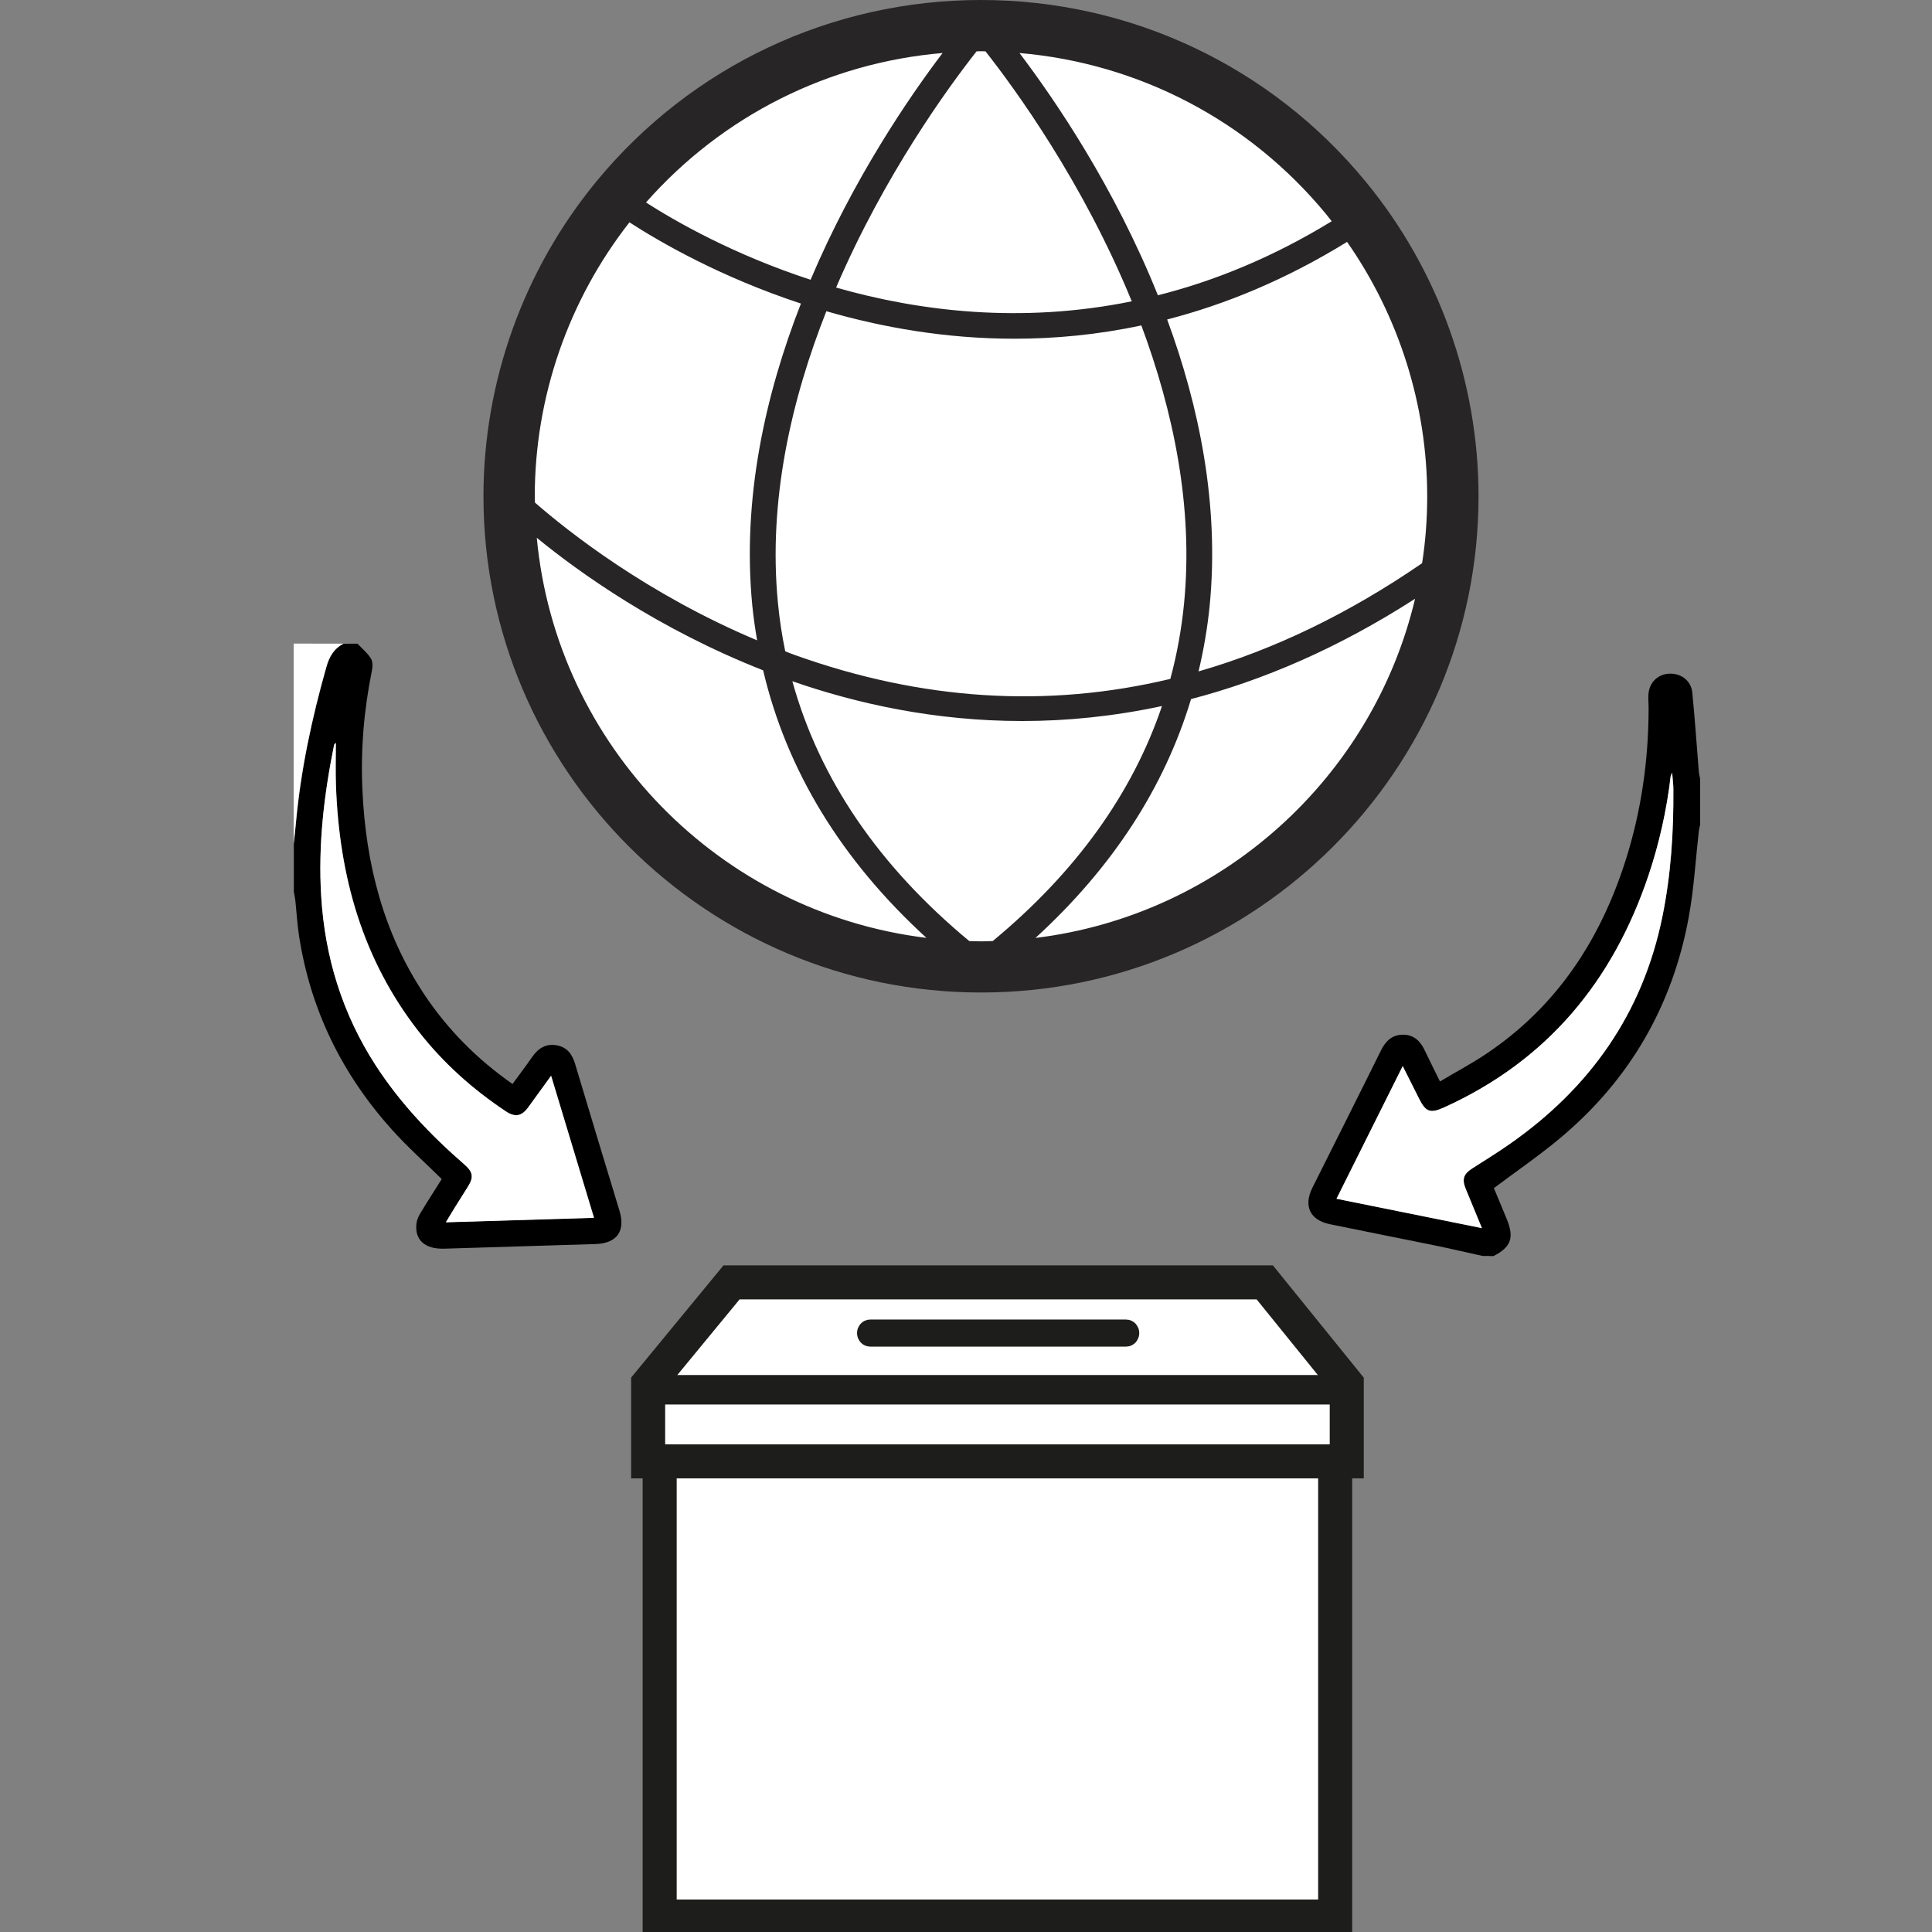
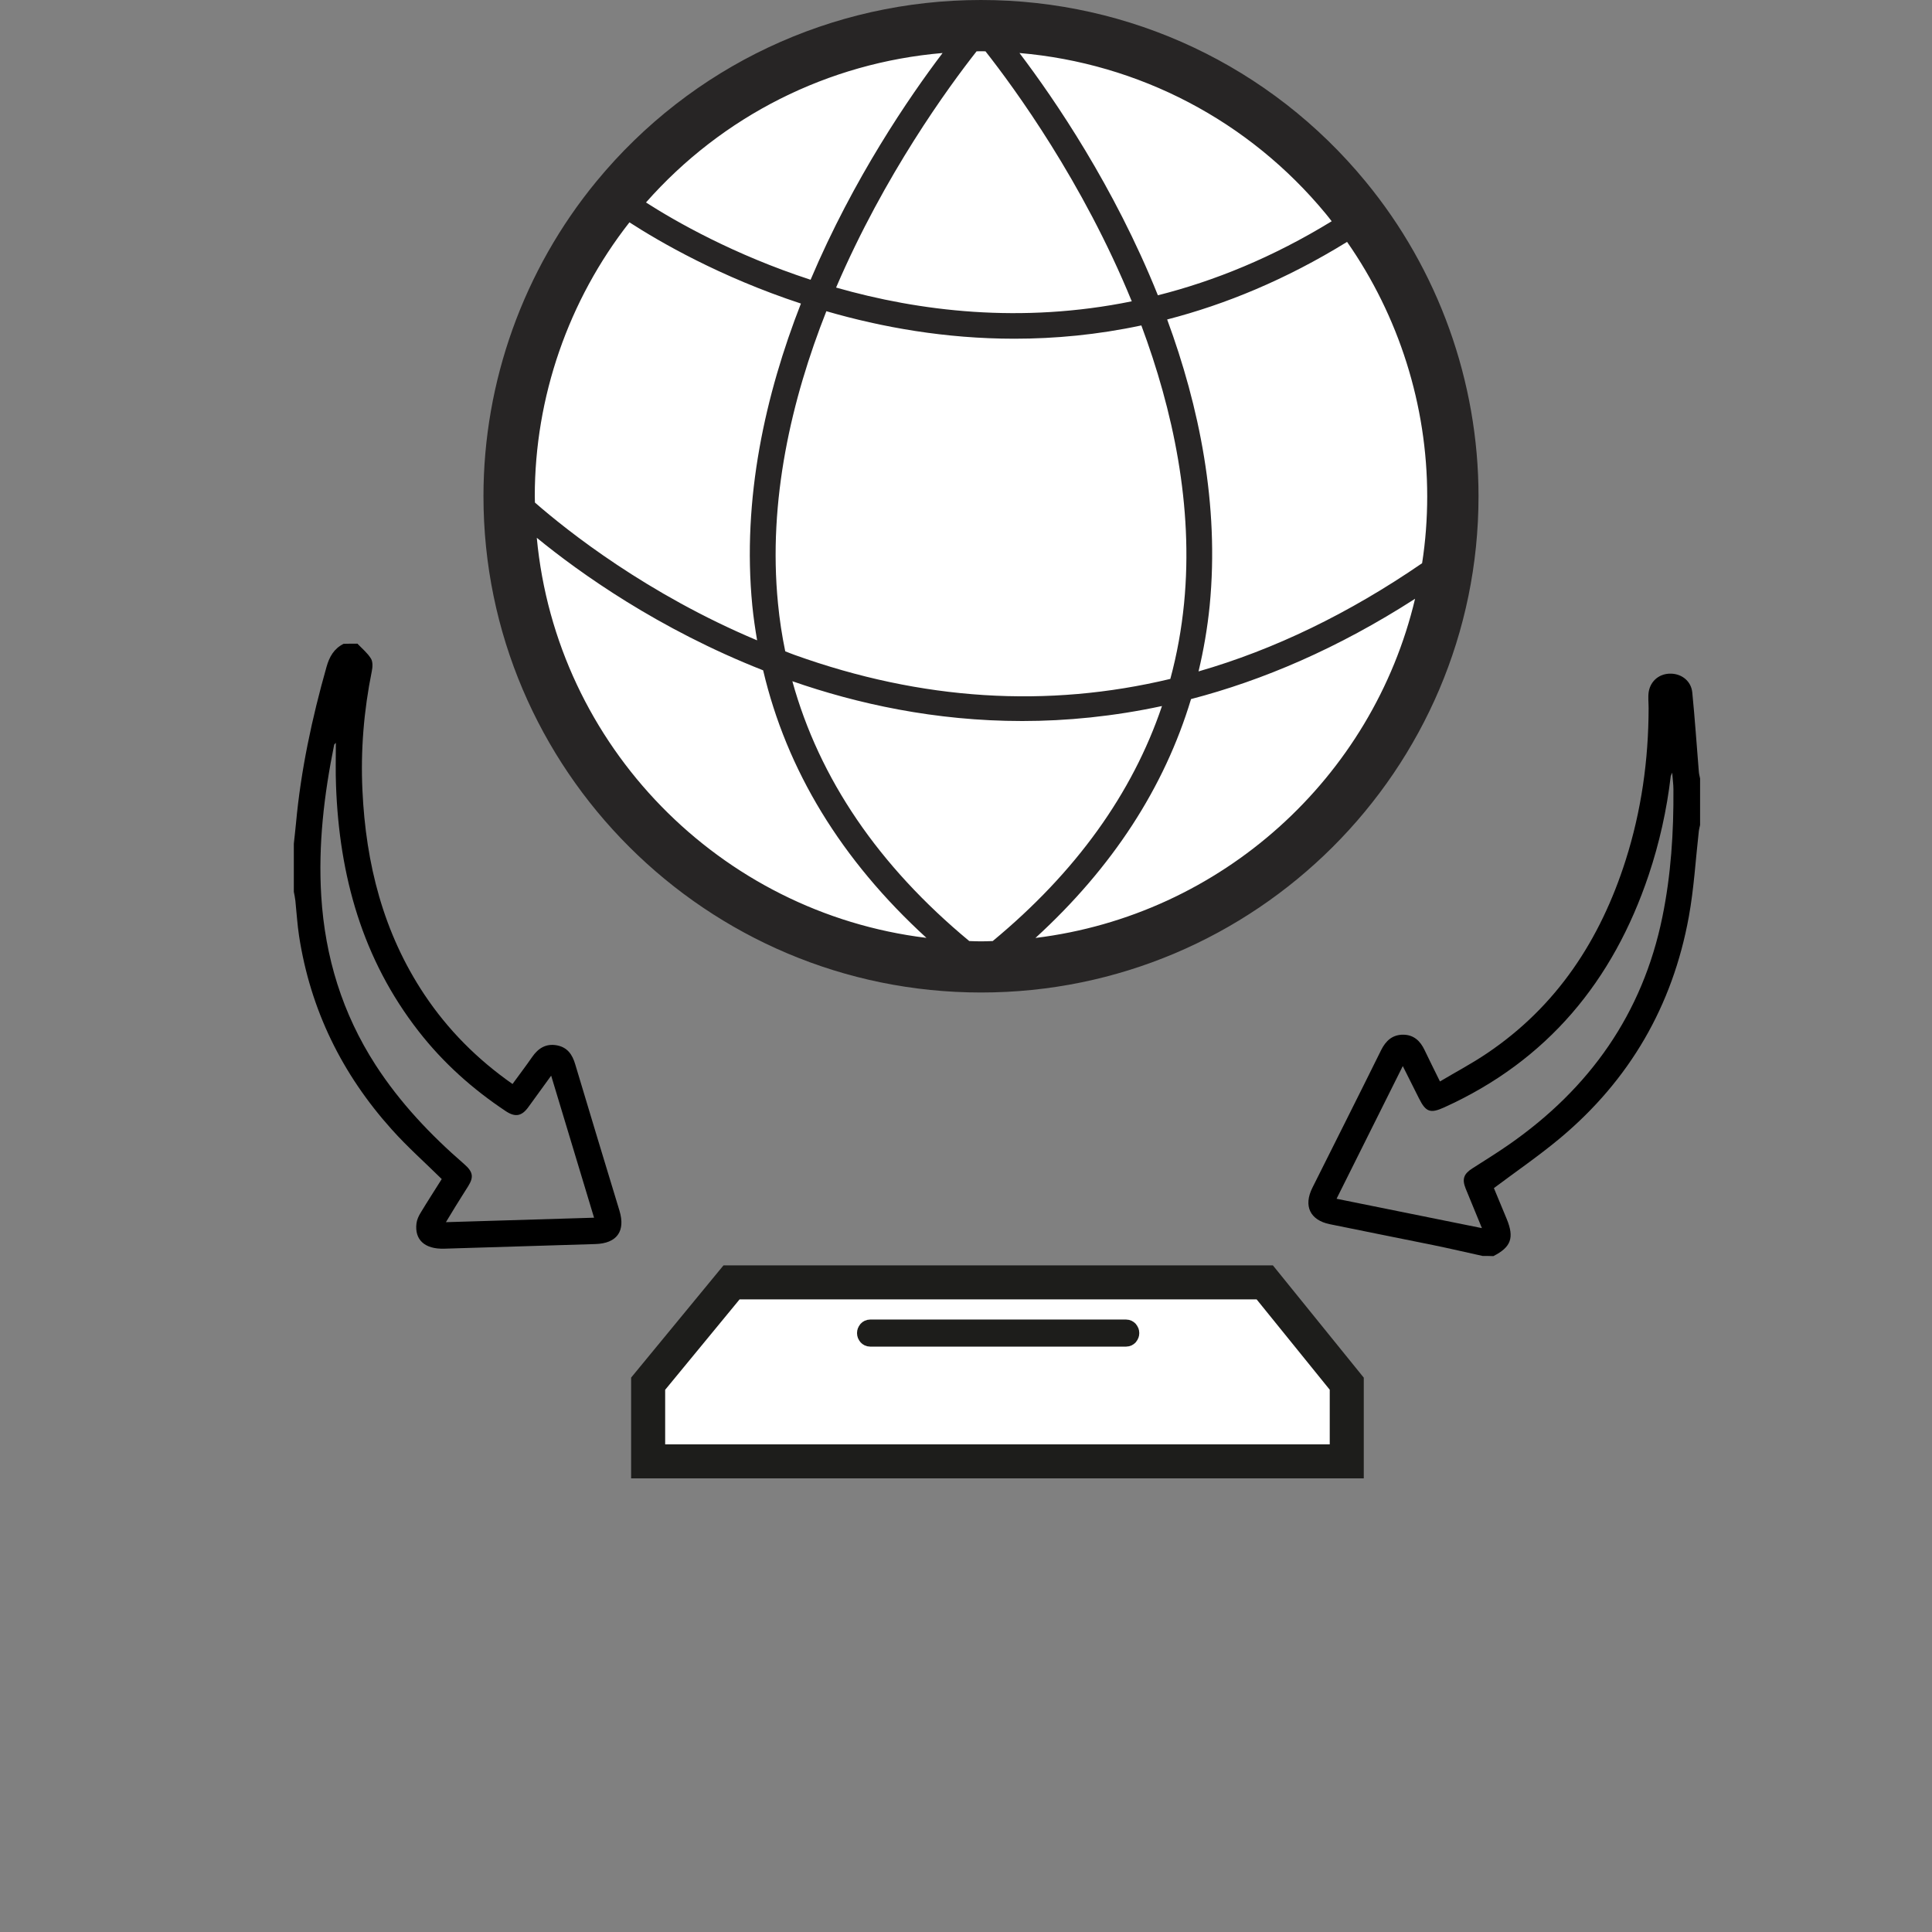
<svg xmlns="http://www.w3.org/2000/svg" version="1.1" id="Capa_1" x="0px" y="0px" viewBox="0 0 250 250" style="enable-background:new 0 0 250 250;" xml:space="preserve">
  <rect x="0" y="0" width="250" height="250" fill="#808080" stroke="none" />
  <style type="text/css">
	.st0{fill:#FFFFFF;}
	.st1{fill:#272525;}
	.st2{fill:#FFFFFF;stroke:#1D1D1B;stroke-width:4.405;stroke-miterlimit:10;}
	.st3{fill:#1D1D1B;stroke:#1D1D1B;stroke-width:2.643;stroke-miterlimit:10;}
	.st4{fill:#FFFFFF;stroke:#1D1D1B;stroke-width:3.524;stroke-miterlimit:10;}
</style>
  <ellipse class="st0" cx="126.67" cy="64.4" rx="61.2" ry="61.05" />
  <g>
    <path d="M46.25,83.29c0.6,0.63,1.3,1.2,1.75,1.93c0.26,0.42,0.22,1.11,0.11,1.64c-1.03,5.1-1.46,10.25-1.21,15.44   c0.44,9.46,2.69,18.4,8.01,26.39c3.04,4.56,6.84,8.38,11.41,11.58c0.85-1.17,1.72-2.31,2.53-3.48c0.79-1.15,1.8-1.79,3.23-1.52   c1.34,0.26,1.98,1.18,2.35,2.44c1.89,6.33,3.81,12.64,5.73,18.96c0.8,2.65-0.34,4.23-3.12,4.31c-6.52,0.2-13.05,0.4-19.57,0.6   c-2.5,0.07-3.84-1.14-3.58-3.27c0.06-0.48,0.28-0.96,0.54-1.38c0.86-1.43,1.77-2.83,2.73-4.36c-2.17-2.14-4.45-4.16-6.47-6.42   c-6.43-7.16-10.52-15.48-11.99-25.02c-0.23-1.51-0.32-3.05-0.48-4.58c-0.04-0.39-0.13-0.77-0.2-1.15c0-2.07,0-4.15,0-6.22   c0.09-0.88,0.2-1.76,0.28-2.64c0.63-6.88,2.07-13.6,3.95-20.24c0.37-1.32,0.97-2.37,2.21-2.99C45.04,83.29,45.64,83.29,46.25,83.29   z M43.46,96.12c-0.14,0.16-0.21,0.2-0.22,0.25c-1.31,6.47-2.08,12.97-1.67,19.59c0.49,7.89,2.73,15.19,7.03,21.85   c3.15,4.87,7.09,9.03,11.46,12.82c1.14,0.99,1.27,1.66,0.53,2.85c-0.55,0.88-1.11,1.75-1.65,2.63c-0.39,0.63-0.77,1.26-1.24,2.04   c6.5-0.2,12.78-0.38,19.17-0.58c-1.86-6.17-3.68-12.19-5.55-18.38c-1.08,1.48-2.02,2.78-2.96,4.08c-0.85,1.17-1.69,1.33-2.92,0.51   c-4.3-2.86-8.1-6.26-11.27-10.33c-7.29-9.35-10.27-20.15-10.69-31.8C43.41,99.86,43.46,98.04,43.46,96.12z" />
    <path d="M191.85,162.52c-2.14-0.47-4.27-0.97-6.42-1.41c-4.45-0.91-8.91-1.78-13.36-2.7c-2.56-0.53-3.42-2.36-2.25-4.71   c2.97-5.94,5.96-11.87,8.9-17.82c0.61-1.22,1.47-2,2.86-1.99c1.35,0.01,2.2,0.8,2.76,1.99c0.61,1.29,1.26,2.57,1.99,4.06   c2.08-1.24,4.15-2.33,6.07-3.63c9.07-6.1,14.68-14.71,17.95-24.97c2.04-6.41,2.97-12.99,2.98-19.71c0-0.7-0.09-1.41,0.01-2.09   c0.24-1.48,1.44-2.41,2.9-2.37c1.42,0.04,2.6,0.99,2.74,2.44c0.34,3.42,0.57,6.85,0.85,10.27c0.02,0.29,0.11,0.57,0.16,0.86   c0,2.01,0,4.01,0,6.02c-0.05,0.25-0.13,0.5-0.16,0.76c-0.42,3.71-0.63,7.45-1.3,11.12c-2.1,11.52-7.66,21.12-16.67,28.65   c-2.71,2.26-5.64,4.27-8.55,6.45c0.51,1.24,1.09,2.62,1.66,4c1,2.43,0.56,3.64-1.73,4.8C192.78,162.52,192.31,162.52,191.85,162.52   z M191.76,158.92c-0.76-1.85-1.44-3.48-2.1-5.11c-0.5-1.24-0.26-1.9,0.86-2.62c1.61-1.03,3.23-2.03,4.79-3.12   c10.4-7.25,17.24-16.9,19.8-29.41c1.12-5.46,1.47-10.98,1.43-16.53c0-0.65-0.1-1.29-0.16-2.15c-0.12,0.3-0.18,0.38-0.19,0.47   c-0.51,4.35-1.46,8.62-2.85,12.77c-4.6,13.72-13.11,24.03-26.47,30.08c-1.79,0.81-2.37,0.6-3.25-1.16c-0.68-1.35-1.35-2.7-2.1-4.19   c-2.9,5.81-5.7,11.44-8.57,17.17C179.24,156.39,185.39,157.63,191.76,158.92z" />
-     <path class="st0" d="M44.44,83.29c-1.24,0.63-1.83,1.67-2.21,2.99c-1.88,6.64-3.33,13.36-3.95,20.24   c-0.08,0.88-0.18,1.76-0.28,2.64c0-8.63,0-17.25,0-25.88C40.16,83.29,42.3,83.29,44.44,83.29z" />
-     <path class="st0" d="M43.46,96.12c0,1.92-0.06,3.74,0.01,5.55c0.41,11.65,3.4,22.45,10.69,31.8c3.18,4.07,6.98,7.47,11.27,10.33   c1.23,0.82,2.06,0.66,2.92-0.51c0.94-1.29,1.88-2.59,2.96-4.08c1.87,6.19,3.69,12.21,5.55,18.38c-6.39,0.19-12.66,0.38-19.17,0.58   c0.47-0.78,0.85-1.42,1.24-2.04c0.55-0.88,1.11-1.75,1.65-2.63c0.74-1.2,0.61-1.87-0.53-2.85c-4.36-3.79-8.31-7.95-11.46-12.82   c-4.3-6.66-6.55-13.96-7.03-21.85c-0.41-6.62,0.36-13.13,1.67-19.59C43.25,96.32,43.32,96.28,43.46,96.12z" />
-     <path class="st0" d="M191.76,158.92c-6.38-1.29-12.53-2.53-18.82-3.8c2.86-5.74,5.67-11.36,8.57-17.17   c0.75,1.49,1.42,2.84,2.1,4.19c0.88,1.76,1.46,1.97,3.25,1.16c13.36-6.05,21.87-16.36,26.47-30.08c1.39-4.16,2.34-8.42,2.85-12.77   c0.01-0.09,0.07-0.18,0.19-0.47c0.07,0.86,0.16,1.5,0.16,2.15c0.04,5.55-0.31,11.07-1.43,16.53c-2.56,12.51-9.39,22.16-19.8,29.41   c-1.56,1.09-3.18,2.09-4.79,3.12c-1.12,0.71-1.36,1.38-0.86,2.62C190.32,155.44,191,157.06,191.76,158.92z" />
  </g>
  <g>
    <g id="XMLID_10341_">
      <path id="XMLID_10345_" class="st1" d="M191.32,64.22c0-14.83-5.19-29.3-14.62-40.74C164.41,8.55,146.27,0,126.94,0    C107.6,0,89.47,8.55,77.18,23.47c-9.43,11.45-14.62,25.92-14.62,40.74c0,35.41,28.88,64.22,64.38,64.22    C162.44,128.44,191.32,99.63,191.32,64.22z M184.68,64.22c0,2.94-0.22,5.84-0.66,8.66c-9.48,6.51-19.14,11.18-28.93,14    c0.66-2.77,1.15-5.6,1.44-8.49c1.28-13.1-1.37-25.85-5.5-37.05c7.55-1.95,15.37-5.16,23.28-10.04    C181.02,40.91,184.68,52.44,184.68,64.22z M153.22,78.06c-0.33,3.35-0.92,6.61-1.78,9.79c-15.91,3.81-32.16,2.8-48.61-3.1    c-0.42-0.15-0.81-0.31-1.22-0.47c-0.42-2.04-0.74-4.1-0.94-6.21c-1.31-13.31,1.76-26.41,6.26-37.8c7.17,2.08,15.4,3.56,24.33,3.56    c5.26,0,10.76-0.51,16.43-1.72C151.77,53.07,154.45,65.47,153.22,78.06z M171.57,27.68c0.26,0.31,0.5,0.63,0.75,0.95    c-7.64,4.68-15.2,7.74-22.49,9.58c-5.65-14.07-13.37-25.36-17.91-31.35C147.35,8.18,161.6,15.59,171.57,27.68z M126.94,6.63    c0.19,0,0.38,0.01,0.58,0.01c3.76,4.78,12.6,16.87,18.93,32.35c-14.32,2.92-27.51,1.29-38.26-1.78    c6.27-14.62,14.56-25.97,18.18-30.57C126.56,6.64,126.74,6.63,126.94,6.63z M121.97,6.86c-4.32,5.7-11.52,16.21-17.08,29.34    c-9.96-3.25-17.46-7.54-21.3-10C93.48,14.99,107.16,8.12,121.97,6.86z M69.2,64.22c0-12.84,4.35-25.37,12.25-35.45    c3.88,2.51,11.71,7.06,22.19,10.51c-4.57,11.69-7.65,25.2-6.29,39.11c0.15,1.51,0.37,2.99,0.62,4.47    C83.7,76.86,73.45,68.72,69.22,65.03C69.22,64.76,69.2,64.49,69.2,64.22z M69.46,69.59c5.55,4.54,15.72,11.81,29.29,17.15    c3.04,12.93,10.1,24.53,21.13,34.62C93.13,118.1,71.98,96.51,69.46,69.59z M126.94,121.81c-0.51,0-1.01-0.02-1.52-0.04    c-11.74-9.73-19.4-21-22.89-33.62c8.34,2.9,18.42,5.15,29.75,5.15c5.73,0,11.79-0.59,18.08-1.94    c-3.83,11.33-11.16,21.52-21.9,30.41C127.95,121.79,127.45,121.81,126.94,121.81z M133.99,121.37    c9.96-9.11,16.68-19.46,20.13-30.91c9.25-2.41,18.98-6.54,28.99-12.98C177.62,100.64,158.08,118.42,133.99,121.37z" />
    </g>
  </g>
-   <rect x="85.36" y="189.1" class="st2" width="87.41" height="58.9" />
  <polygon class="st2" points="163.66,165.94 94.66,165.94 83.87,179.05 83.87,189.1 174.27,189.1 174.27,179.05 " />
  <path class="st3" d="M145.72,172.93H112.6c-0.21,0-0.38-0.19-0.38-0.43c0-0.24,0.17-0.43,0.38-0.43h33.12  c0.21,0,0.38,0.19,0.38,0.43C146.1,172.74,145.93,172.93,145.72,172.93z" />
-   <rect x="84.64" y="179.69" class="st4" width="88.87" height="0.29" />
</svg>